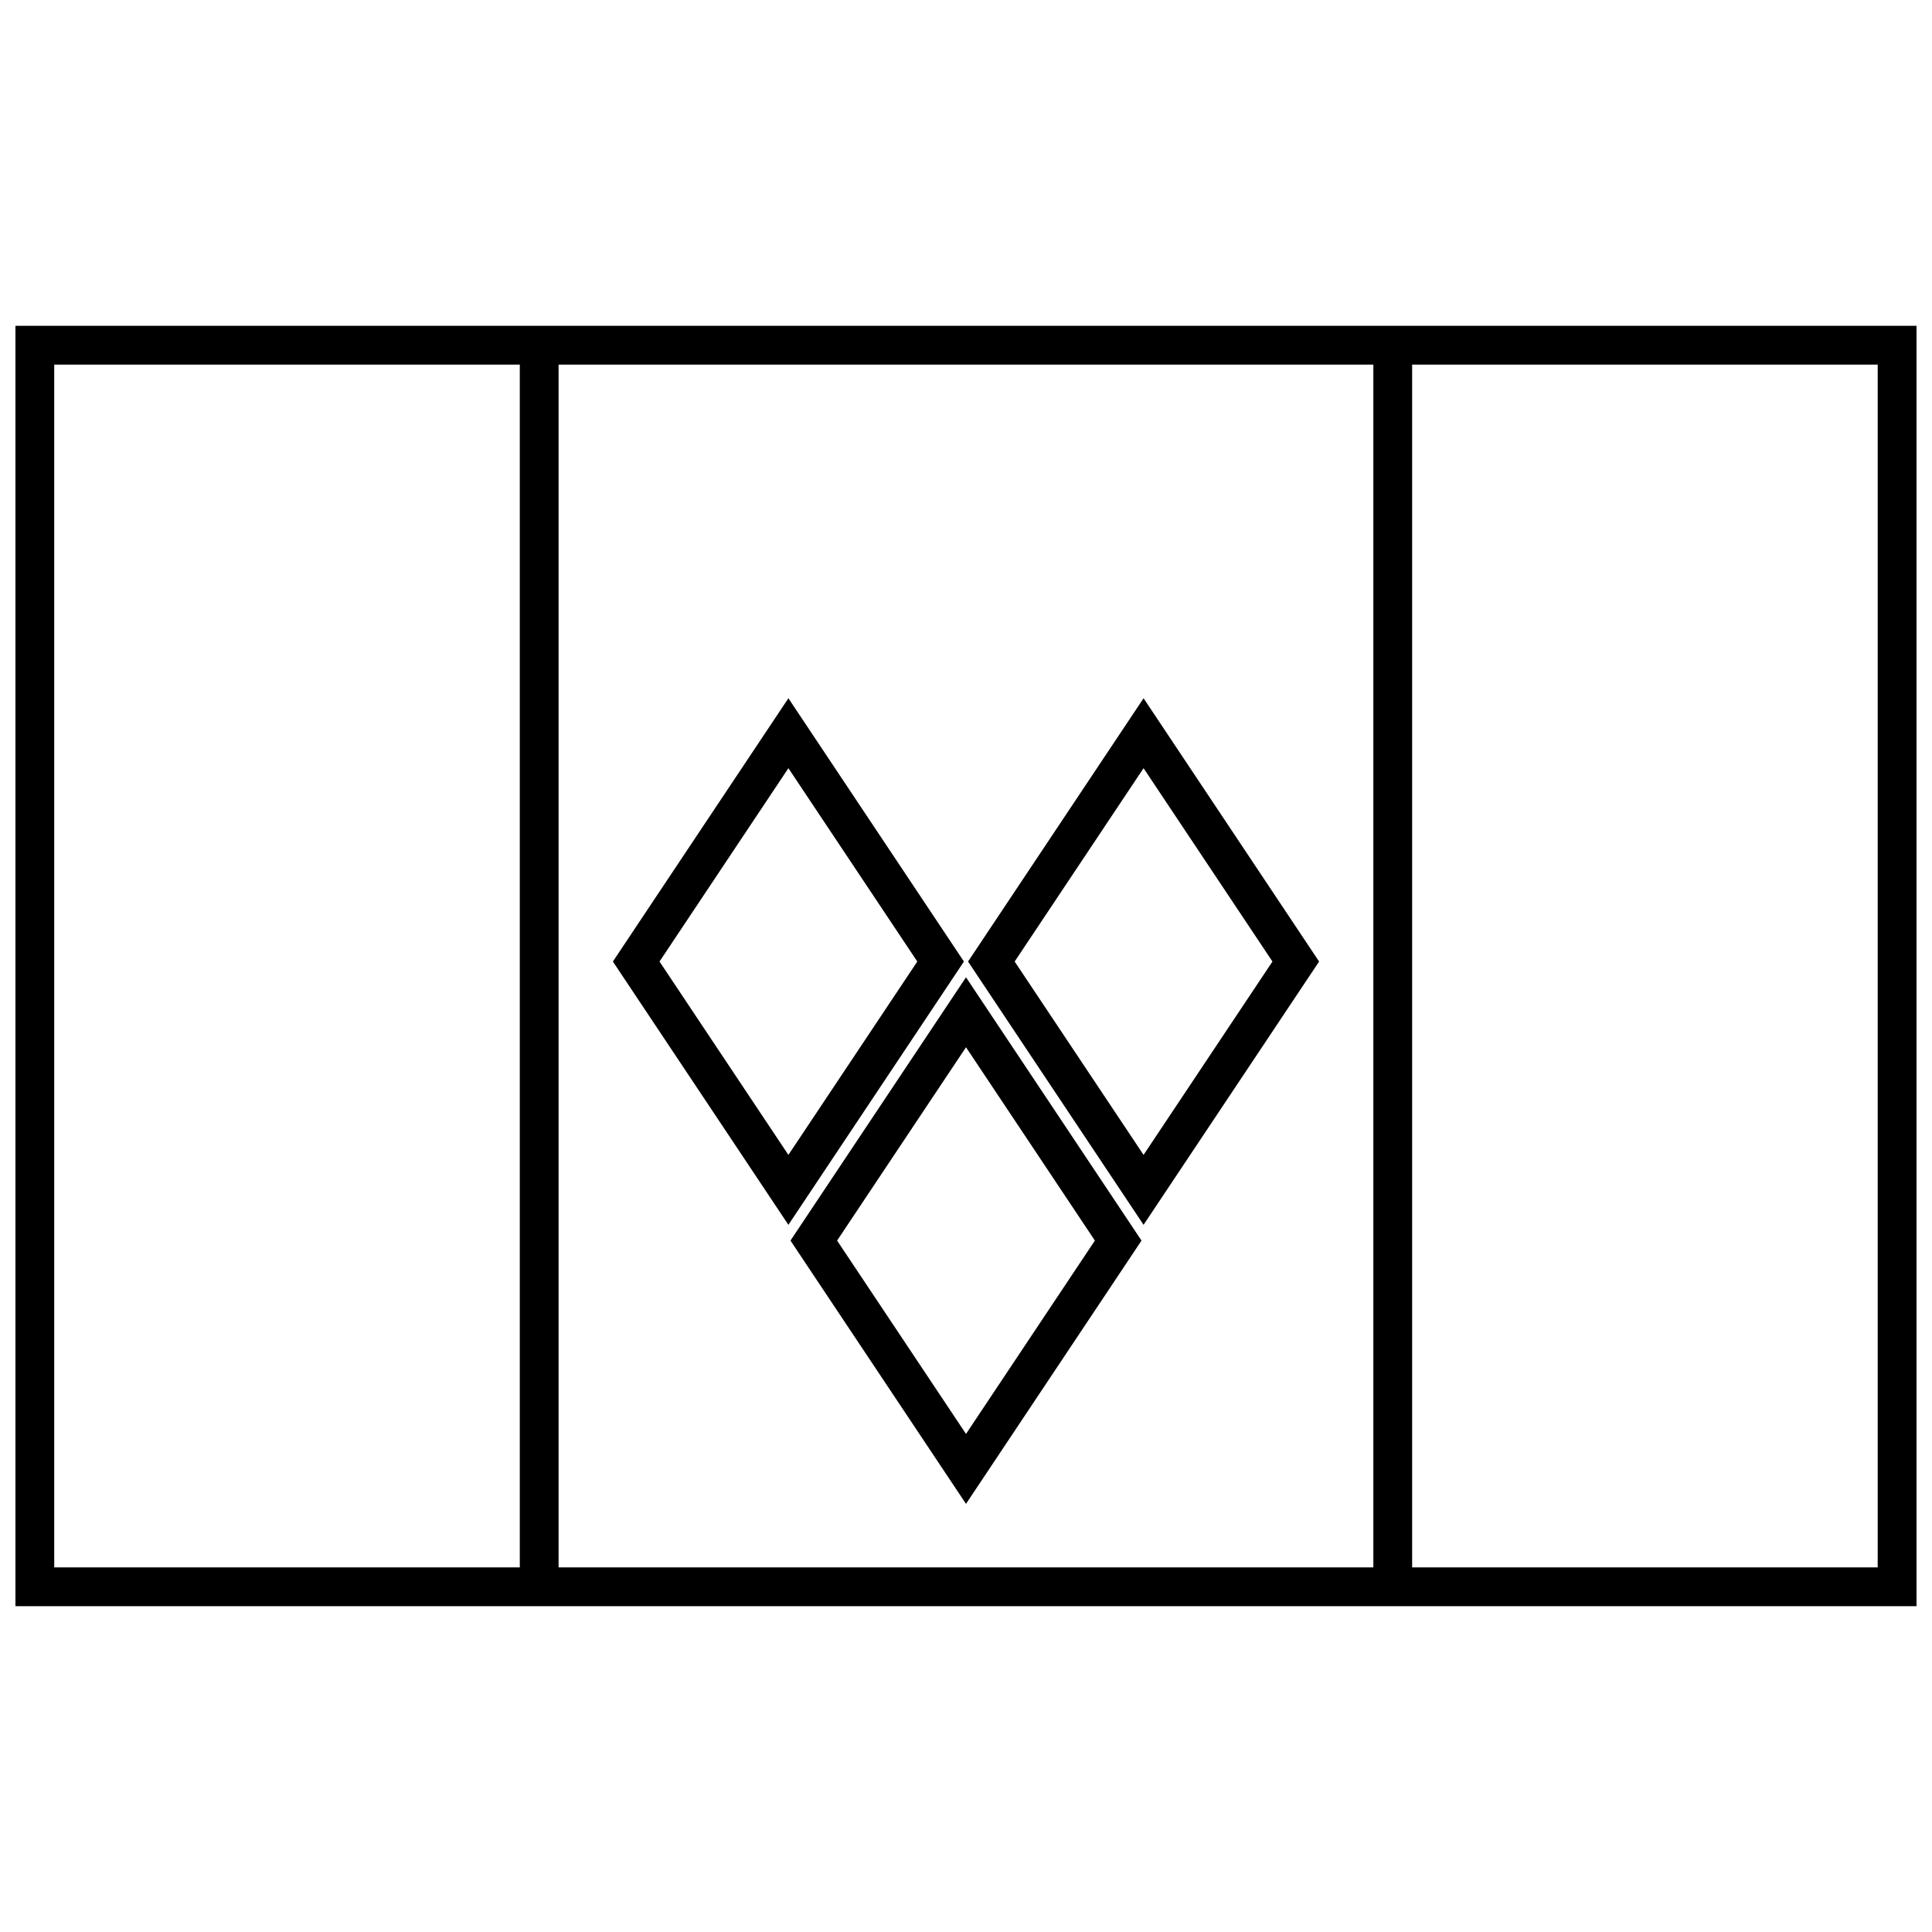
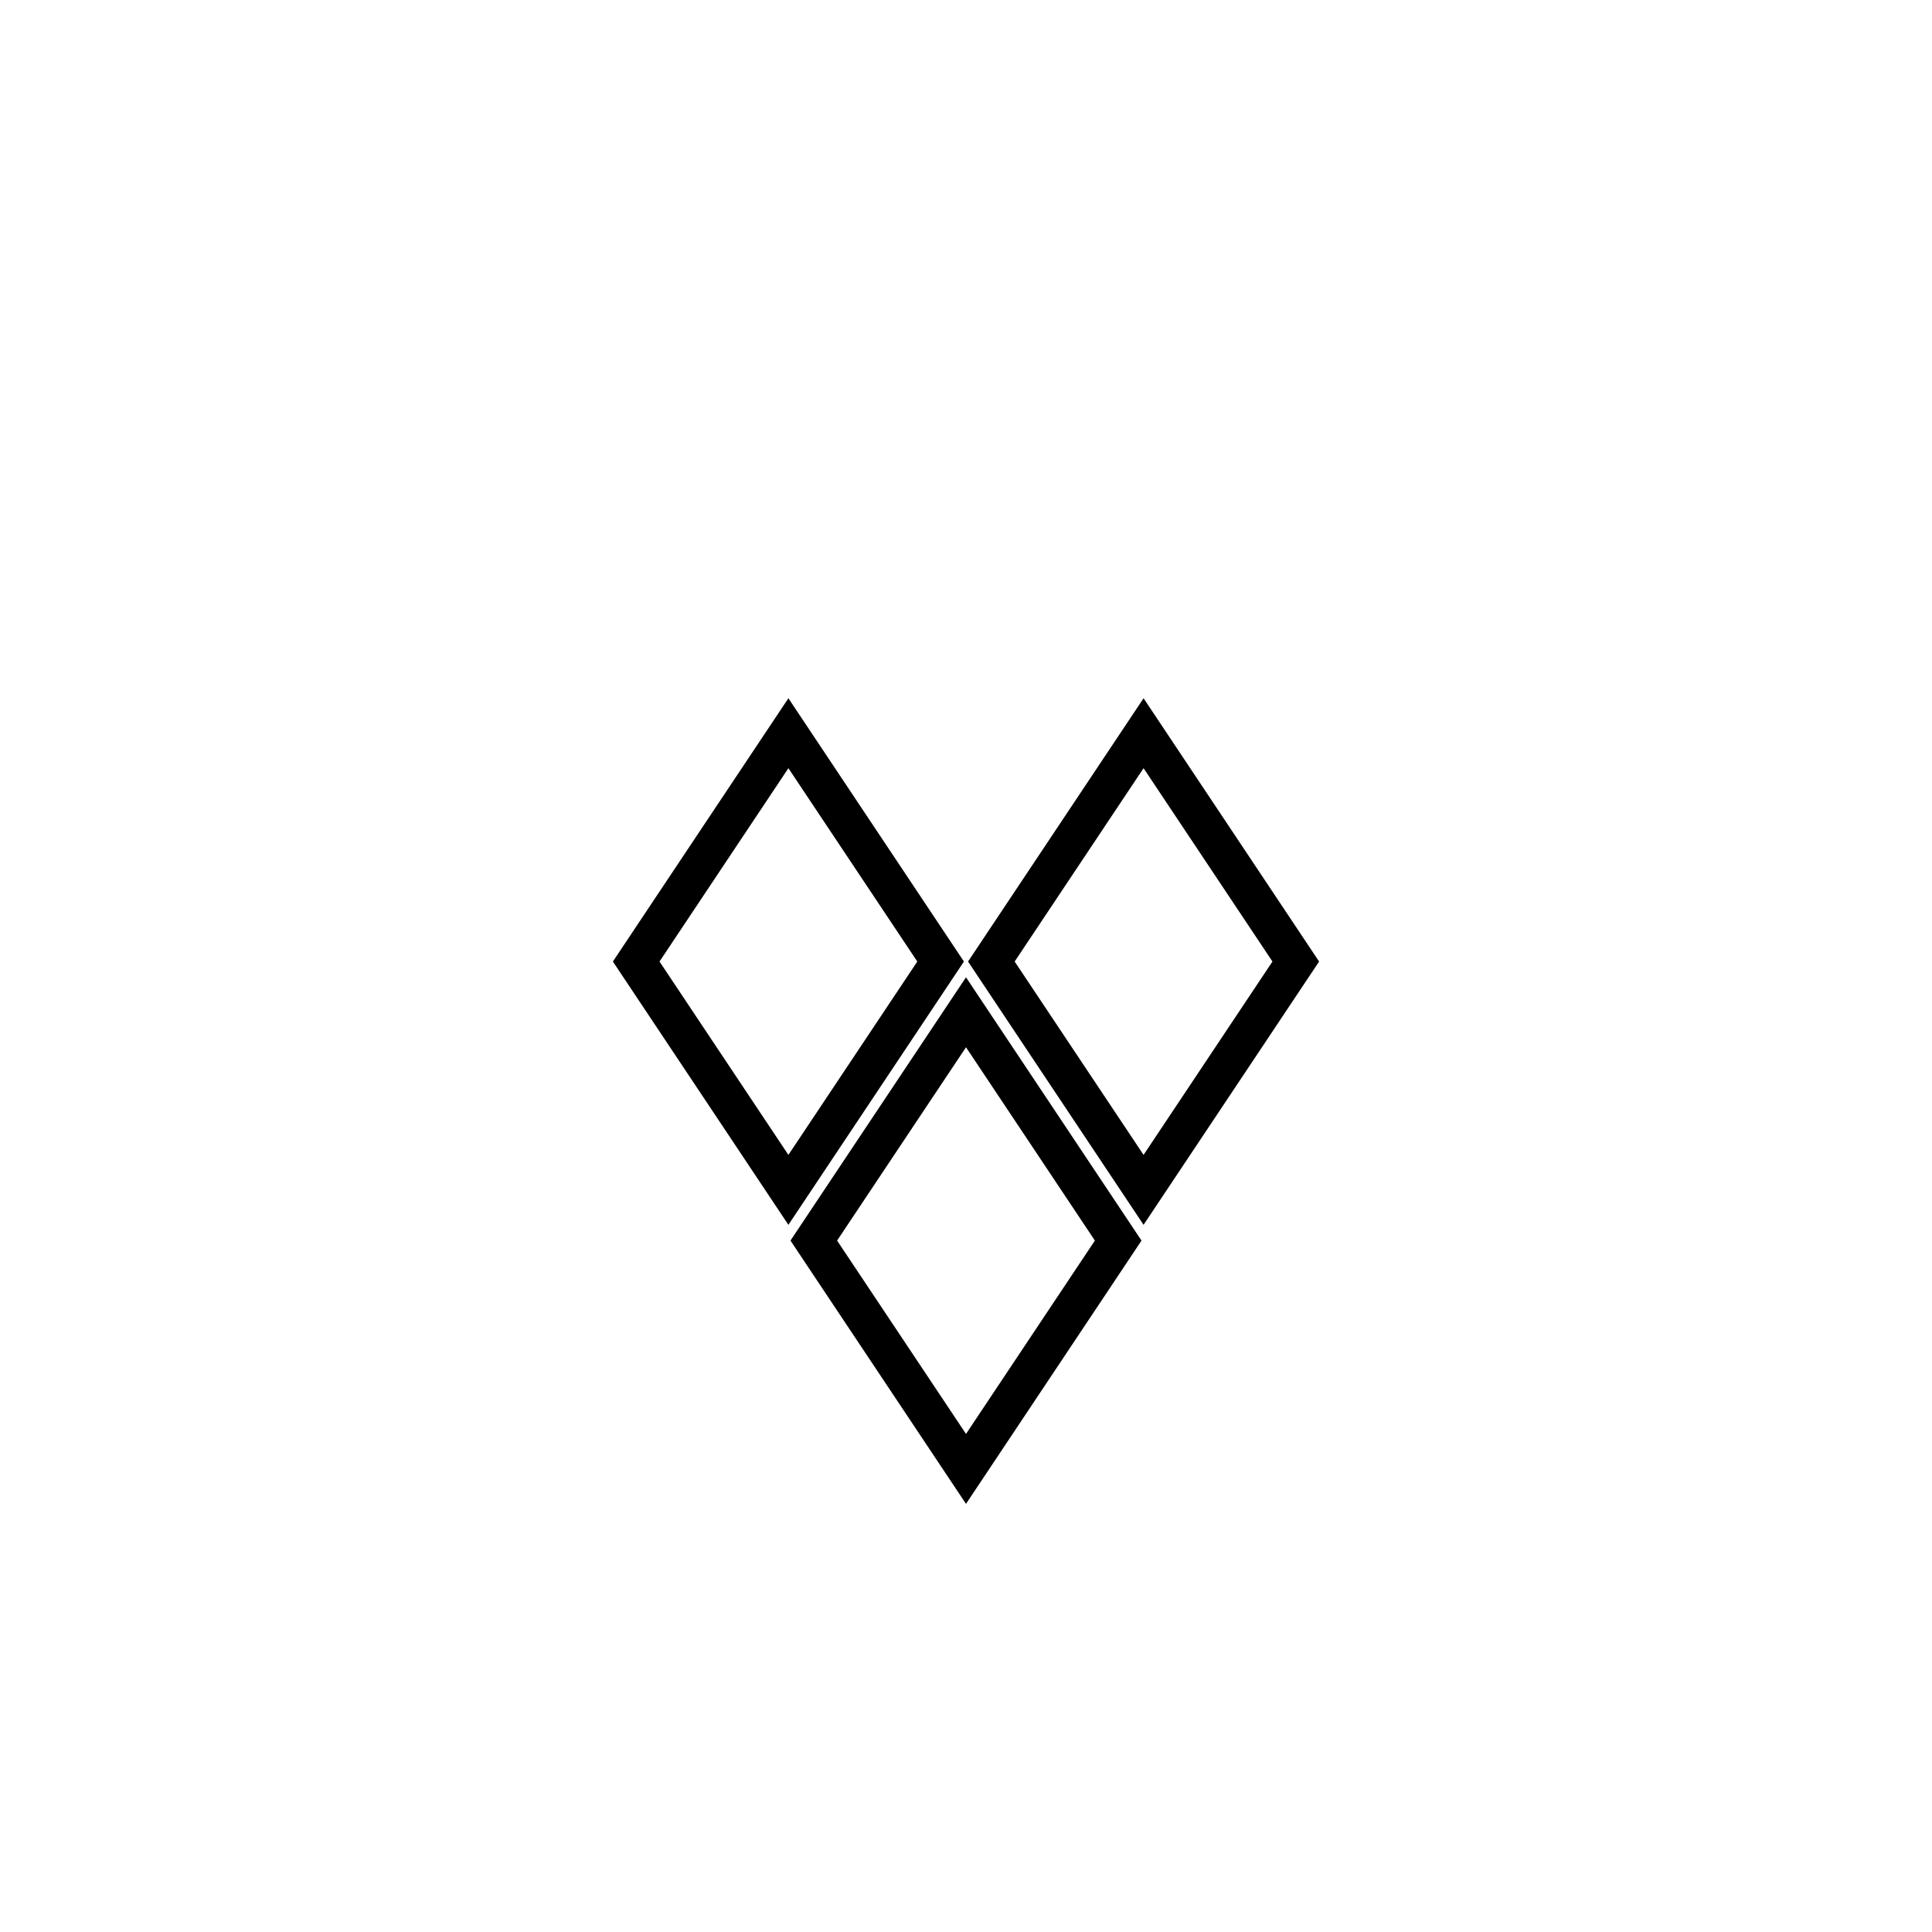
<svg xmlns="http://www.w3.org/2000/svg" width="800px" height="800px" version="1.1" viewBox="144 144 512 512">
  <defs>
    <clipPath id="a">
      <path d="m148.09 230h503.81v340h-503.81z" />
    </clipPath>
  </defs>
  <g clip-path="url(#a)">
-     <path d="m651.9 230.35v339.3h-503.81v-339.3zm-493.53 10.281v318.74h123.38v-318.74zm133.66 0v318.74h215.92v-318.74zm226.2 0v318.74h123.38v-318.74z" />
-   </g>
+     </g>
  <path d="m400 542.54-46.516-69.773 46.516-69.773 46.512 69.773zm34.156-69.773-34.156-51.234-34.16 51.234 34.16 51.238zm12.902-4.176-46.516-69.773 46.516-69.773 46.516 69.773zm34.156-69.773-34.156-51.238-34.16 51.238 34.16 51.238zm-128.28 69.773-46.512-69.773 46.512-69.773 46.516 69.773zm34.16-69.773-34.16-51.238-34.156 51.238 34.156 51.238z" />
</svg>